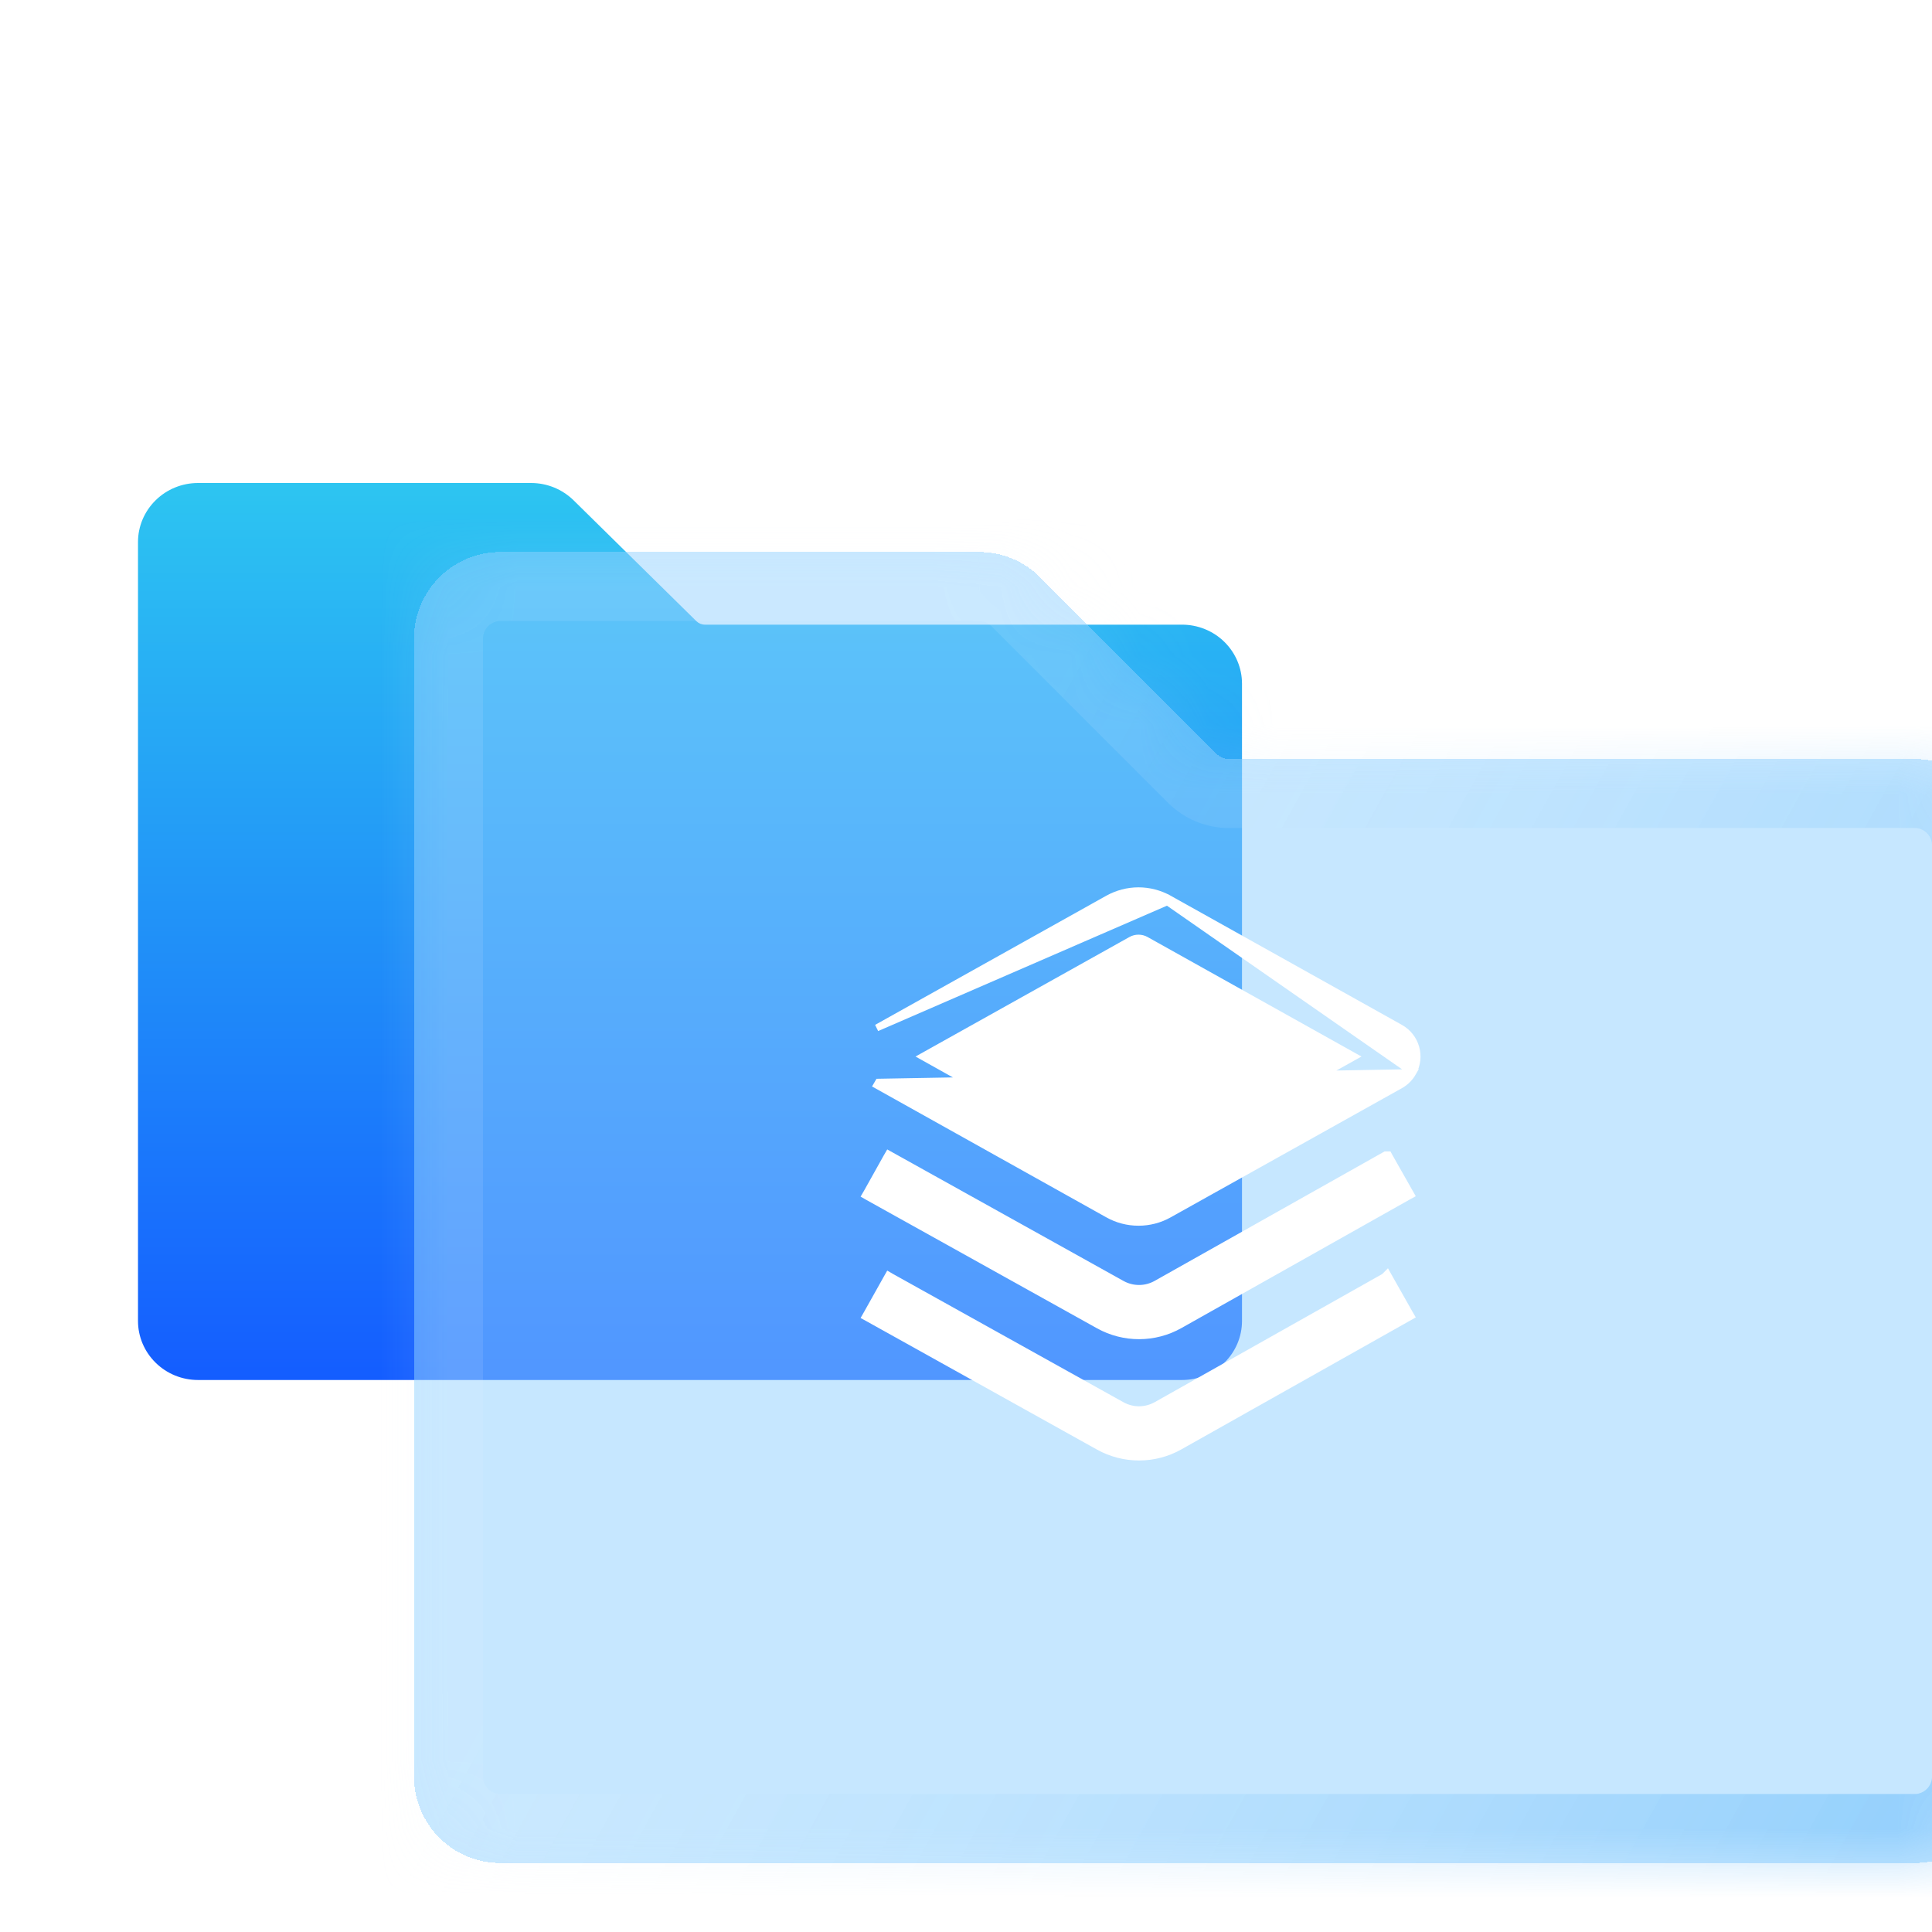
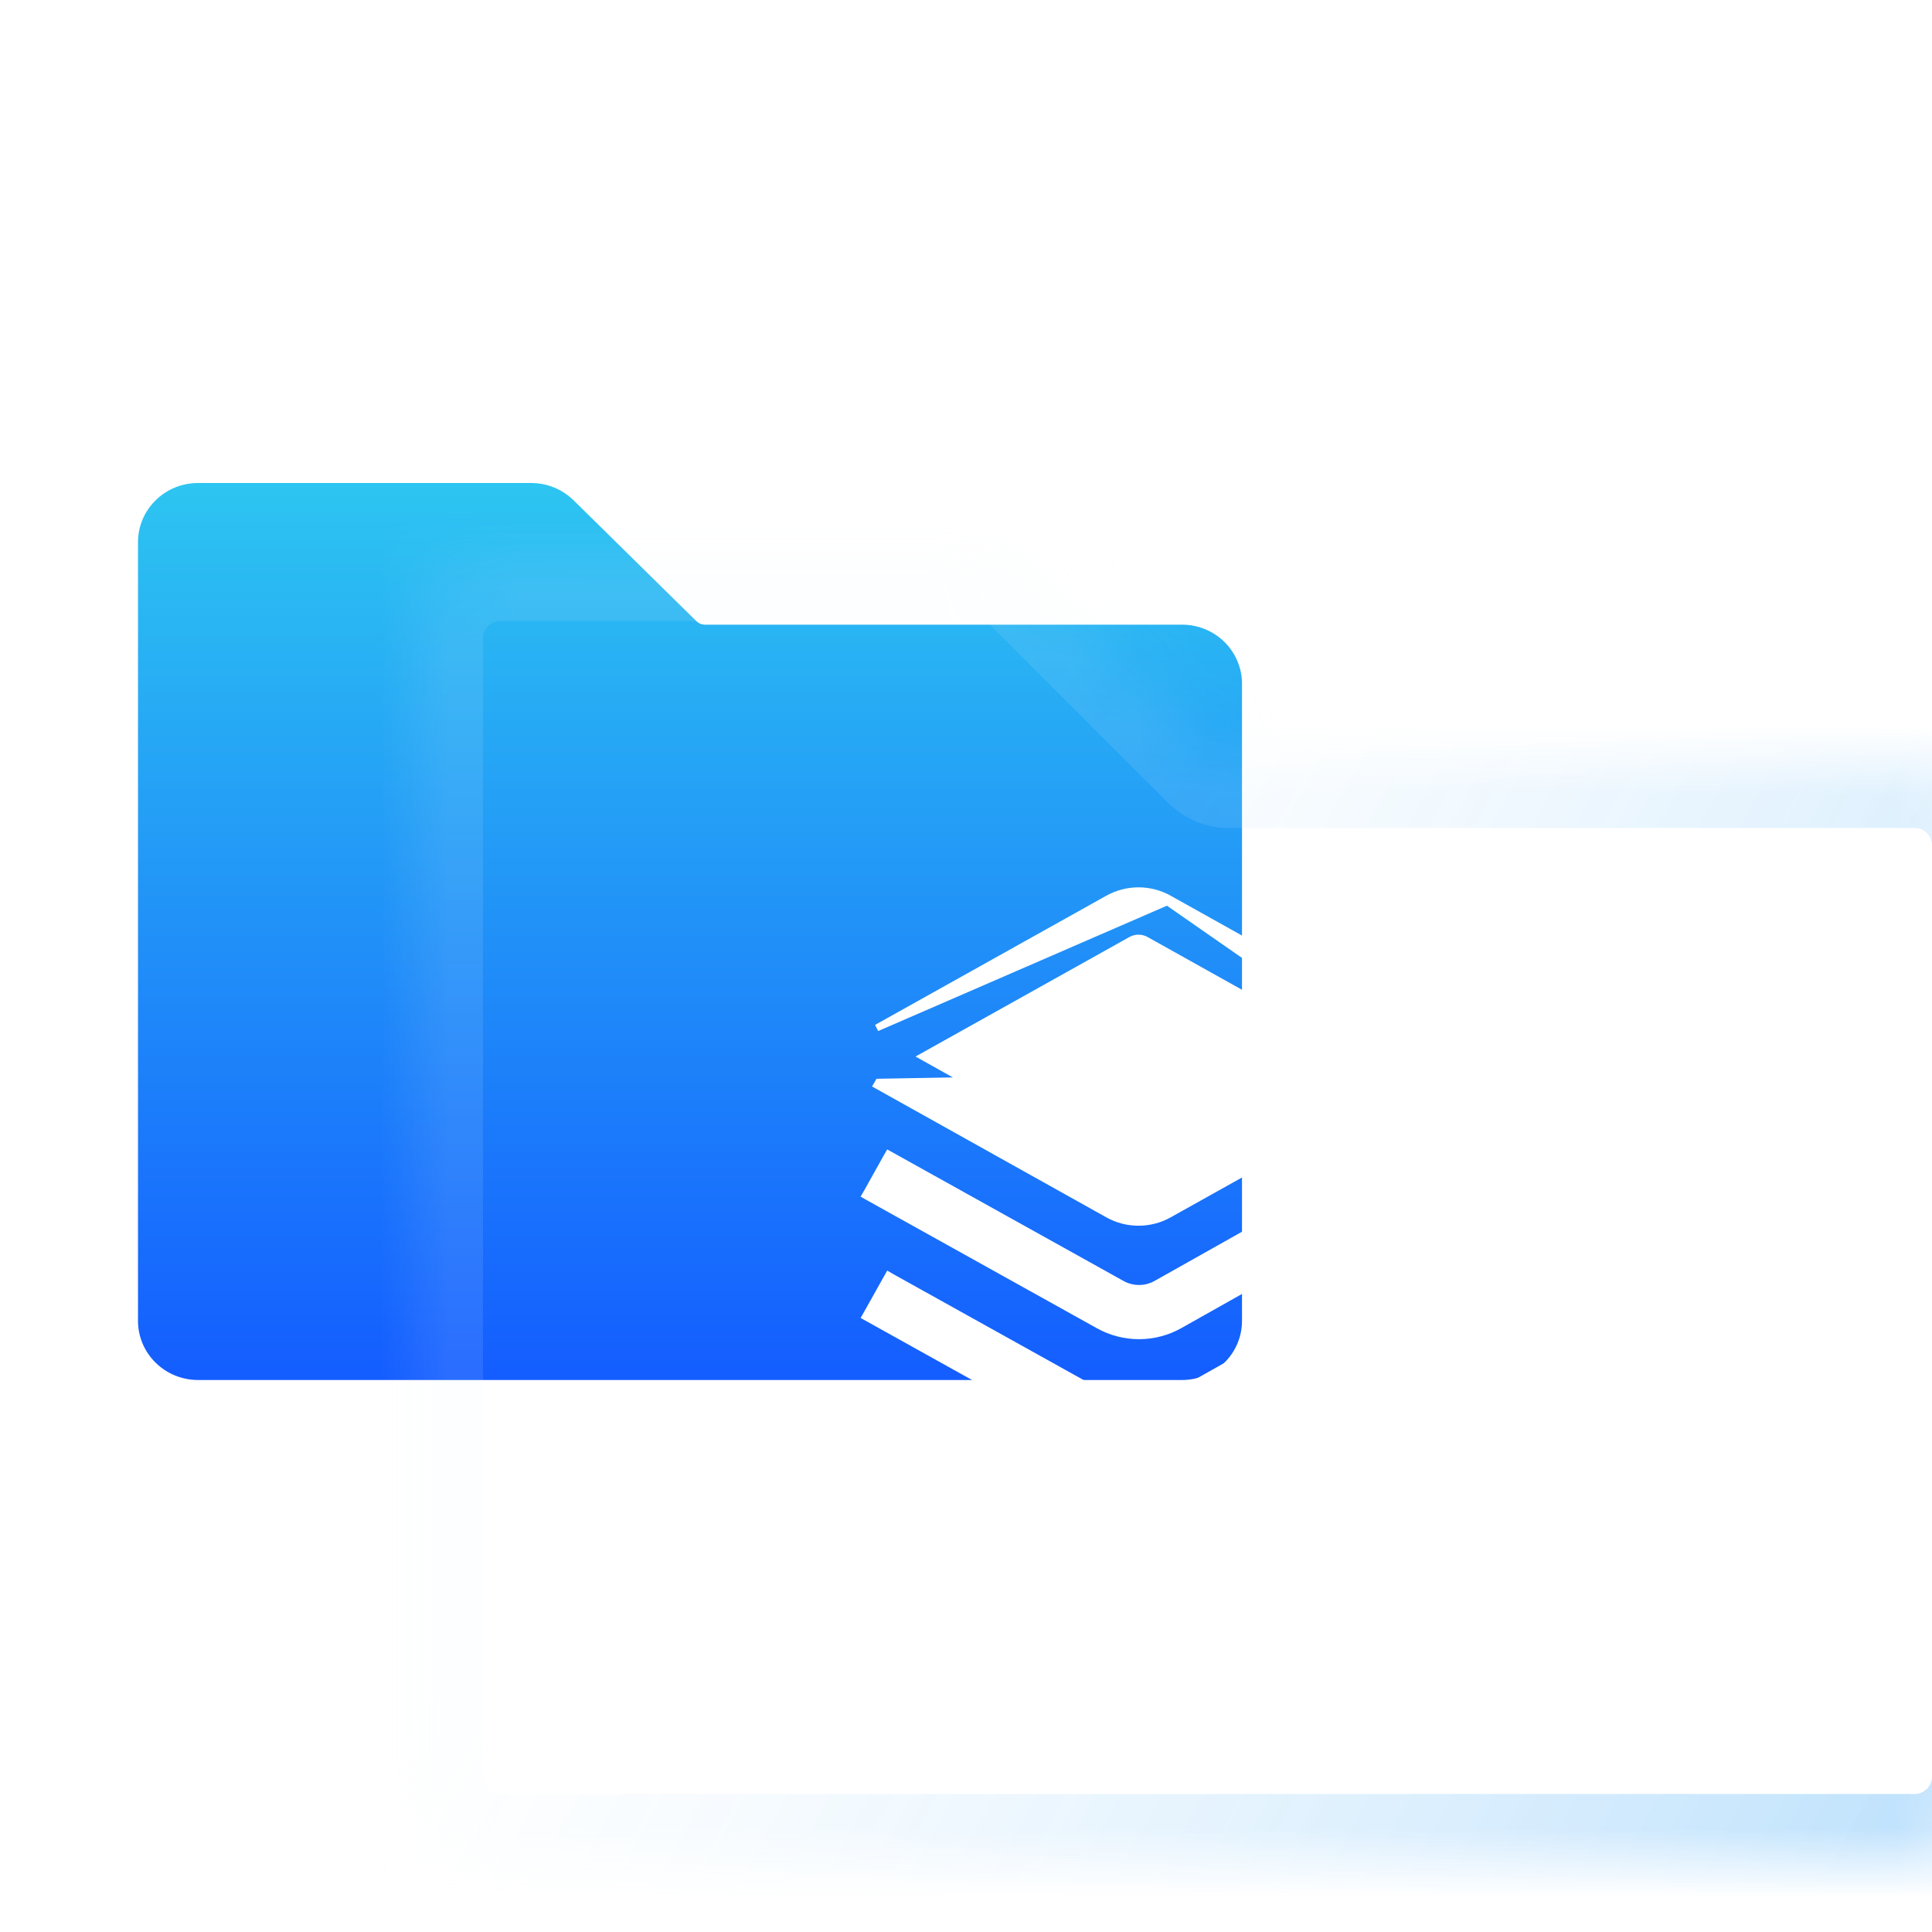
<svg xmlns="http://www.w3.org/2000/svg" width="28" height="28" viewBox="0 0 28 28" fill="none">
  <g filter="url(#filter0_bd_141_2058)">
    <path fill-rule="evenodd" clip-rule="evenodd" d="M8.216 5.053H15.13C15.361 5.053 15.582 5.143 15.745 5.303C15.908 5.464 16 5.681 16 5.908V15.145C16 15.371 15.908 15.589 15.745 15.749C15.582 15.91 15.361 16 15.13 16H0.87C0.639 16 0.418 15.91 0.255 15.749C0.092 15.589 0 15.371 0 15.145V3.855C0 3.629 0.092 3.411 0.255 3.251C0.418 3.09 0.639 3 0.87 3H5.697C5.811 3 5.924 3.022 6.03 3.065C6.135 3.108 6.231 3.171 6.312 3.25L8.093 5.003C8.109 5.018 8.128 5.031 8.149 5.04C8.171 5.048 8.193 5.053 8.216 5.053ZM8.011 12.579H7.989C7.993 12.579 7.996 12.579 8 12.579C8.004 12.579 8.007 12.579 8.011 12.579Z" fill="url(#paint0_linear_141_2058)" />
  </g>
  <g filter="url(#filter1_bdi_141_2058)">
    <mask id="path-2-inside-1_141_2058" fill="white">
      <path fill-rule="evenodd" clip-rule="evenodd" d="M16.811 9H26.75C27.081 9 27.399 9.132 27.634 9.367C27.868 9.601 28 9.919 28 10.25V23.75C28 24.081 27.868 24.399 27.634 24.634C27.399 24.868 27.081 25 26.75 25H6.25C5.919 25 5.601 24.868 5.367 24.634C5.132 24.399 5 24.081 5 23.75V7.25C5 6.919 5.132 6.601 5.367 6.367C5.601 6.132 5.919 6 6.25 6H13.189C13.354 6 13.516 6.032 13.668 6.095C13.82 6.157 13.957 6.25 14.073 6.366L16.634 8.927C16.657 8.95 16.685 8.969 16.715 8.981C16.745 8.994 16.778 9 16.811 9Z" />
    </mask>
-     <path fill-rule="evenodd" clip-rule="evenodd" d="M16.811 9H26.75C27.081 9 27.399 9.132 27.634 9.367C27.868 9.601 28 9.919 28 10.25V23.75C28 24.081 27.868 24.399 27.634 24.634C27.399 24.868 27.081 25 26.75 25H6.25C5.919 25 5.601 24.868 5.367 24.634C5.132 24.399 5 24.081 5 23.75V7.25C5 6.919 5.132 6.601 5.367 6.367C5.601 6.132 5.919 6 6.25 6H13.189C13.354 6 13.516 6.032 13.668 6.095C13.82 6.157 13.957 6.25 14.073 6.366L16.634 8.927C16.657 8.95 16.685 8.969 16.715 8.981C16.745 8.994 16.778 9 16.811 9Z" fill="#8FD0FF" fill-opacity="0.5" shape-rendering="crispEdges" />
    <path d="M26.75 9L26.751 8H26.75V9ZM16.811 9V8L16.807 8L16.811 9ZM27.634 9.367L26.926 10.074L26.926 10.074L27.634 9.367ZM28 10.25H29V10.249L28 10.25ZM28 23.75L29 23.751V23.75H28ZM26.75 25V26H26.751L26.75 25ZM6.25 25L6.249 26H6.25V25ZM5.367 24.634L4.659 25.341L4.659 25.341L5.367 24.634ZM5 23.75H4L4 23.751L5 23.75ZM5 7.25L4 7.249V7.25H5ZM5.367 6.367L6.074 7.074L5.367 6.367ZM6.25 6V5L6.249 5L6.25 6ZM13.189 6V7L13.192 7L13.189 6ZM13.668 6.095L14.051 5.171L14.051 5.171L13.668 6.095ZM14.073 6.366L13.364 7.071L13.366 7.073L14.073 6.366ZM16.634 8.927L17.344 8.222L17.341 8.22L16.634 8.927ZM16.715 8.981L16.332 9.905L16.332 9.905L16.715 8.981ZM26.75 8H16.811V10H26.75V8ZM28.341 8.659C27.919 8.238 27.347 8.001 26.751 8L26.749 10C26.816 10 26.879 10.027 26.926 10.074L28.341 8.659ZM29 10.249C28.999 9.653 28.762 9.081 28.341 8.659L26.926 10.074C26.973 10.121 27 10.184 27 10.251L29 10.249ZM29 23.75V10.25H27V23.75H29ZM28.341 25.341C28.762 24.919 28.999 24.347 29 23.751L27 23.749C27 23.816 26.973 23.879 26.926 23.926L28.341 25.341ZM26.751 26C27.347 25.999 27.919 25.762 28.341 25.341L26.926 23.926C26.879 23.973 26.816 24 26.749 24L26.751 26ZM6.25 26H26.75V24H6.25V26ZM4.659 25.341C5.081 25.762 5.653 25.999 6.249 26L6.251 24C6.185 24 6.121 23.973 6.074 23.926L4.659 25.341ZM4 23.751C4.001 24.347 4.238 24.919 4.659 25.341L6.074 23.926C6.027 23.879 6 23.816 6 23.749L4 23.751ZM4 7.25V23.75H6V7.25H4ZM4.659 5.659C4.238 6.081 4.001 6.653 4 7.249L6 7.251C6 7.185 6.027 7.121 6.074 7.074L4.659 5.659ZM6.249 5C5.653 5.001 5.081 5.238 4.659 5.659L6.074 7.074C6.121 7.027 6.185 7 6.251 7L6.249 5ZM13.189 5H6.25V7H13.189V5ZM14.051 5.171C13.777 5.057 13.483 4.999 13.187 5L13.192 7C13.224 7 13.256 7.006 13.285 7.018L14.051 5.171ZM14.782 5.661C14.573 5.451 14.325 5.284 14.051 5.171L13.285 7.018C13.315 7.031 13.342 7.049 13.364 7.071L14.782 5.661ZM17.341 8.22L14.78 5.659L13.366 7.073L15.927 9.634L17.341 8.22ZM17.098 8.057C17.19 8.096 17.274 8.152 17.344 8.222L15.924 9.631C16.041 9.748 16.179 9.841 16.332 9.905L17.098 8.057ZM16.807 8C16.907 8 17.006 8.019 17.098 8.057L16.332 9.905C16.485 9.968 16.648 10.001 16.814 10L16.807 8Z" fill="url(#paint1_linear_141_2058)" mask="url(#path-2-inside-1_141_2058)" />
  </g>
  <path d="M20.476 15.545L20.476 15.545C20.433 15.621 20.369 15.685 20.293 15.727C20.293 15.727 20.293 15.727 20.293 15.727L16.942 17.599L16.942 17.599C16.807 17.675 16.655 17.714 16.5 17.714C16.345 17.714 16.193 17.675 16.058 17.599L16.058 17.599L12.707 15.727L12.707 15.727L12.732 15.684L20.476 15.545ZM20.476 15.545C20.605 15.315 20.523 15.025 20.293 14.897L16.942 13.025L16.918 13.069M20.476 15.545L16.918 13.069M16.918 13.069L16.942 13.025C16.807 12.95 16.655 12.91 16.5 12.91C16.345 12.91 16.193 12.95 16.058 13.025L16.058 13.025L12.707 14.897C12.707 14.897 12.707 14.897 12.707 14.897L16.918 13.069ZM20.136 18.52L20.104 18.463L20.062 18.505L16.759 20.365C16.759 20.365 16.759 20.365 16.759 20.365C16.682 20.408 16.596 20.43 16.509 20.431C16.421 20.431 16.335 20.409 16.258 20.366C16.258 20.366 16.258 20.366 16.258 20.366L12.92 18.508L12.877 18.483L12.852 18.527L12.566 19.038L12.541 19.082L12.585 19.106L15.923 20.965C16.288 21.168 16.733 21.167 17.097 20.962L20.406 19.099L20.45 19.074L20.425 19.031L20.136 18.52ZM20.136 16.763L20.122 16.737H20.093H20.093H20.08L20.068 16.744L16.759 18.607C16.759 18.607 16.759 18.607 16.759 18.607C16.682 18.65 16.596 18.673 16.509 18.673C16.421 18.673 16.335 18.651 16.258 18.608L12.92 16.75L12.877 16.726L12.852 16.769L12.566 17.281L12.541 17.324L12.585 17.349L15.923 19.207C16.288 19.41 16.733 19.409 17.097 19.204L20.406 17.341L20.45 17.317L20.425 17.273L20.136 16.763ZM16.394 17.001L13.371 15.312L16.394 13.623C16.426 13.605 16.463 13.596 16.5 13.596C16.537 13.596 16.574 13.605 16.606 13.623L19.629 15.312L16.606 17.001C16.574 17.019 16.537 17.028 16.5 17.028C16.463 17.028 16.426 17.019 16.394 17.001C16.394 17.001 16.394 17.001 16.394 17.001Z" fill="white" stroke="white" stroke-width="0.1" />
  <defs>
    <filter id="filter0_bd_141_2058" x="-4" y="-1" width="26" height="25" filterUnits="userSpaceOnUse" color-interpolation-filters="sRGB">
      <feFlood flood-opacity="0" result="BackgroundImageFix" />
      <feGaussianBlur in="BackgroundImageFix" stdDeviation="2" />
      <feComposite in2="SourceAlpha" operator="in" result="effect1_backgroundBlur_141_2058" />
      <feColorMatrix in="SourceAlpha" type="matrix" values="0 0 0 0 0 0 0 0 0 0 0 0 0 0 0 0 0 0 127 0" result="hardAlpha" />
      <feOffset dx="2" dy="4" />
      <feGaussianBlur stdDeviation="2" />
      <feComposite in2="hardAlpha" operator="out" />
      <feColorMatrix type="matrix" values="0 0 0 0 1 0 0 0 0 1 0 0 0 0 1 0 0 0 0.25 0" />
      <feBlend mode="normal" in2="effect1_backgroundBlur_141_2058" result="effect2_dropShadow_141_2058" />
      <feBlend mode="normal" in="SourceGraphic" in2="effect2_dropShadow_141_2058" result="shape" />
    </filter>
    <filter id="filter1_bdi_141_2058" x="1" y="2" width="31" height="27" filterUnits="userSpaceOnUse" color-interpolation-filters="sRGB">
      <feFlood flood-opacity="0" result="BackgroundImageFix" />
      <feGaussianBlur in="BackgroundImageFix" stdDeviation="2" />
      <feComposite in2="SourceAlpha" operator="in" result="effect1_backgroundBlur_141_2058" />
      <feColorMatrix in="SourceAlpha" type="matrix" values="0 0 0 0 0 0 0 0 0 0 0 0 0 0 0 0 0 0 127 0" result="hardAlpha" />
      <feOffset dy="1" />
      <feGaussianBlur stdDeviation="1" />
      <feComposite in2="hardAlpha" operator="out" />
      <feColorMatrix type="matrix" values="0 0 0 0 0.533 0 0 0 0 0.714 0 0 0 0 0.847 0 0 0 0.2 0" />
      <feBlend mode="normal" in2="effect1_backgroundBlur_141_2058" result="effect2_dropShadow_141_2058" />
      <feBlend mode="normal" in="SourceGraphic" in2="effect2_dropShadow_141_2058" result="shape" />
      <feColorMatrix in="SourceAlpha" type="matrix" values="0 0 0 0 0 0 0 0 0 0 0 0 0 0 0 0 0 0 127 0" result="hardAlpha" />
      <feOffset dx="1" dy="1" />
      <feGaussianBlur stdDeviation="1" />
      <feComposite in2="hardAlpha" operator="arithmetic" k2="-1" k3="1" />
      <feColorMatrix type="matrix" values="0 0 0 0 1 0 0 0 0 1 0 0 0 0 1 0 0 0 0.4 0" />
      <feBlend mode="normal" in2="shape" result="effect3_innerShadow_141_2058" />
    </filter>
    <linearGradient id="paint0_linear_141_2058" x1="8" y1="3" x2="8" y2="16" gradientUnits="userSpaceOnUse">
      <stop stop-color="#2DC5F1" />
      <stop offset="1" stop-color="#145DFF" />
    </linearGradient>
    <linearGradient id="paint1_linear_141_2058" x1="26.85" y1="23.423" x2="10.372" y2="14.288" gradientUnits="userSpaceOnUse">
      <stop stop-color="#008BF4" stop-opacity="0.24" />
      <stop offset="1" stop-color="#F2FAFF" stop-opacity="0.1" />
    </linearGradient>
  </defs>
</svg>